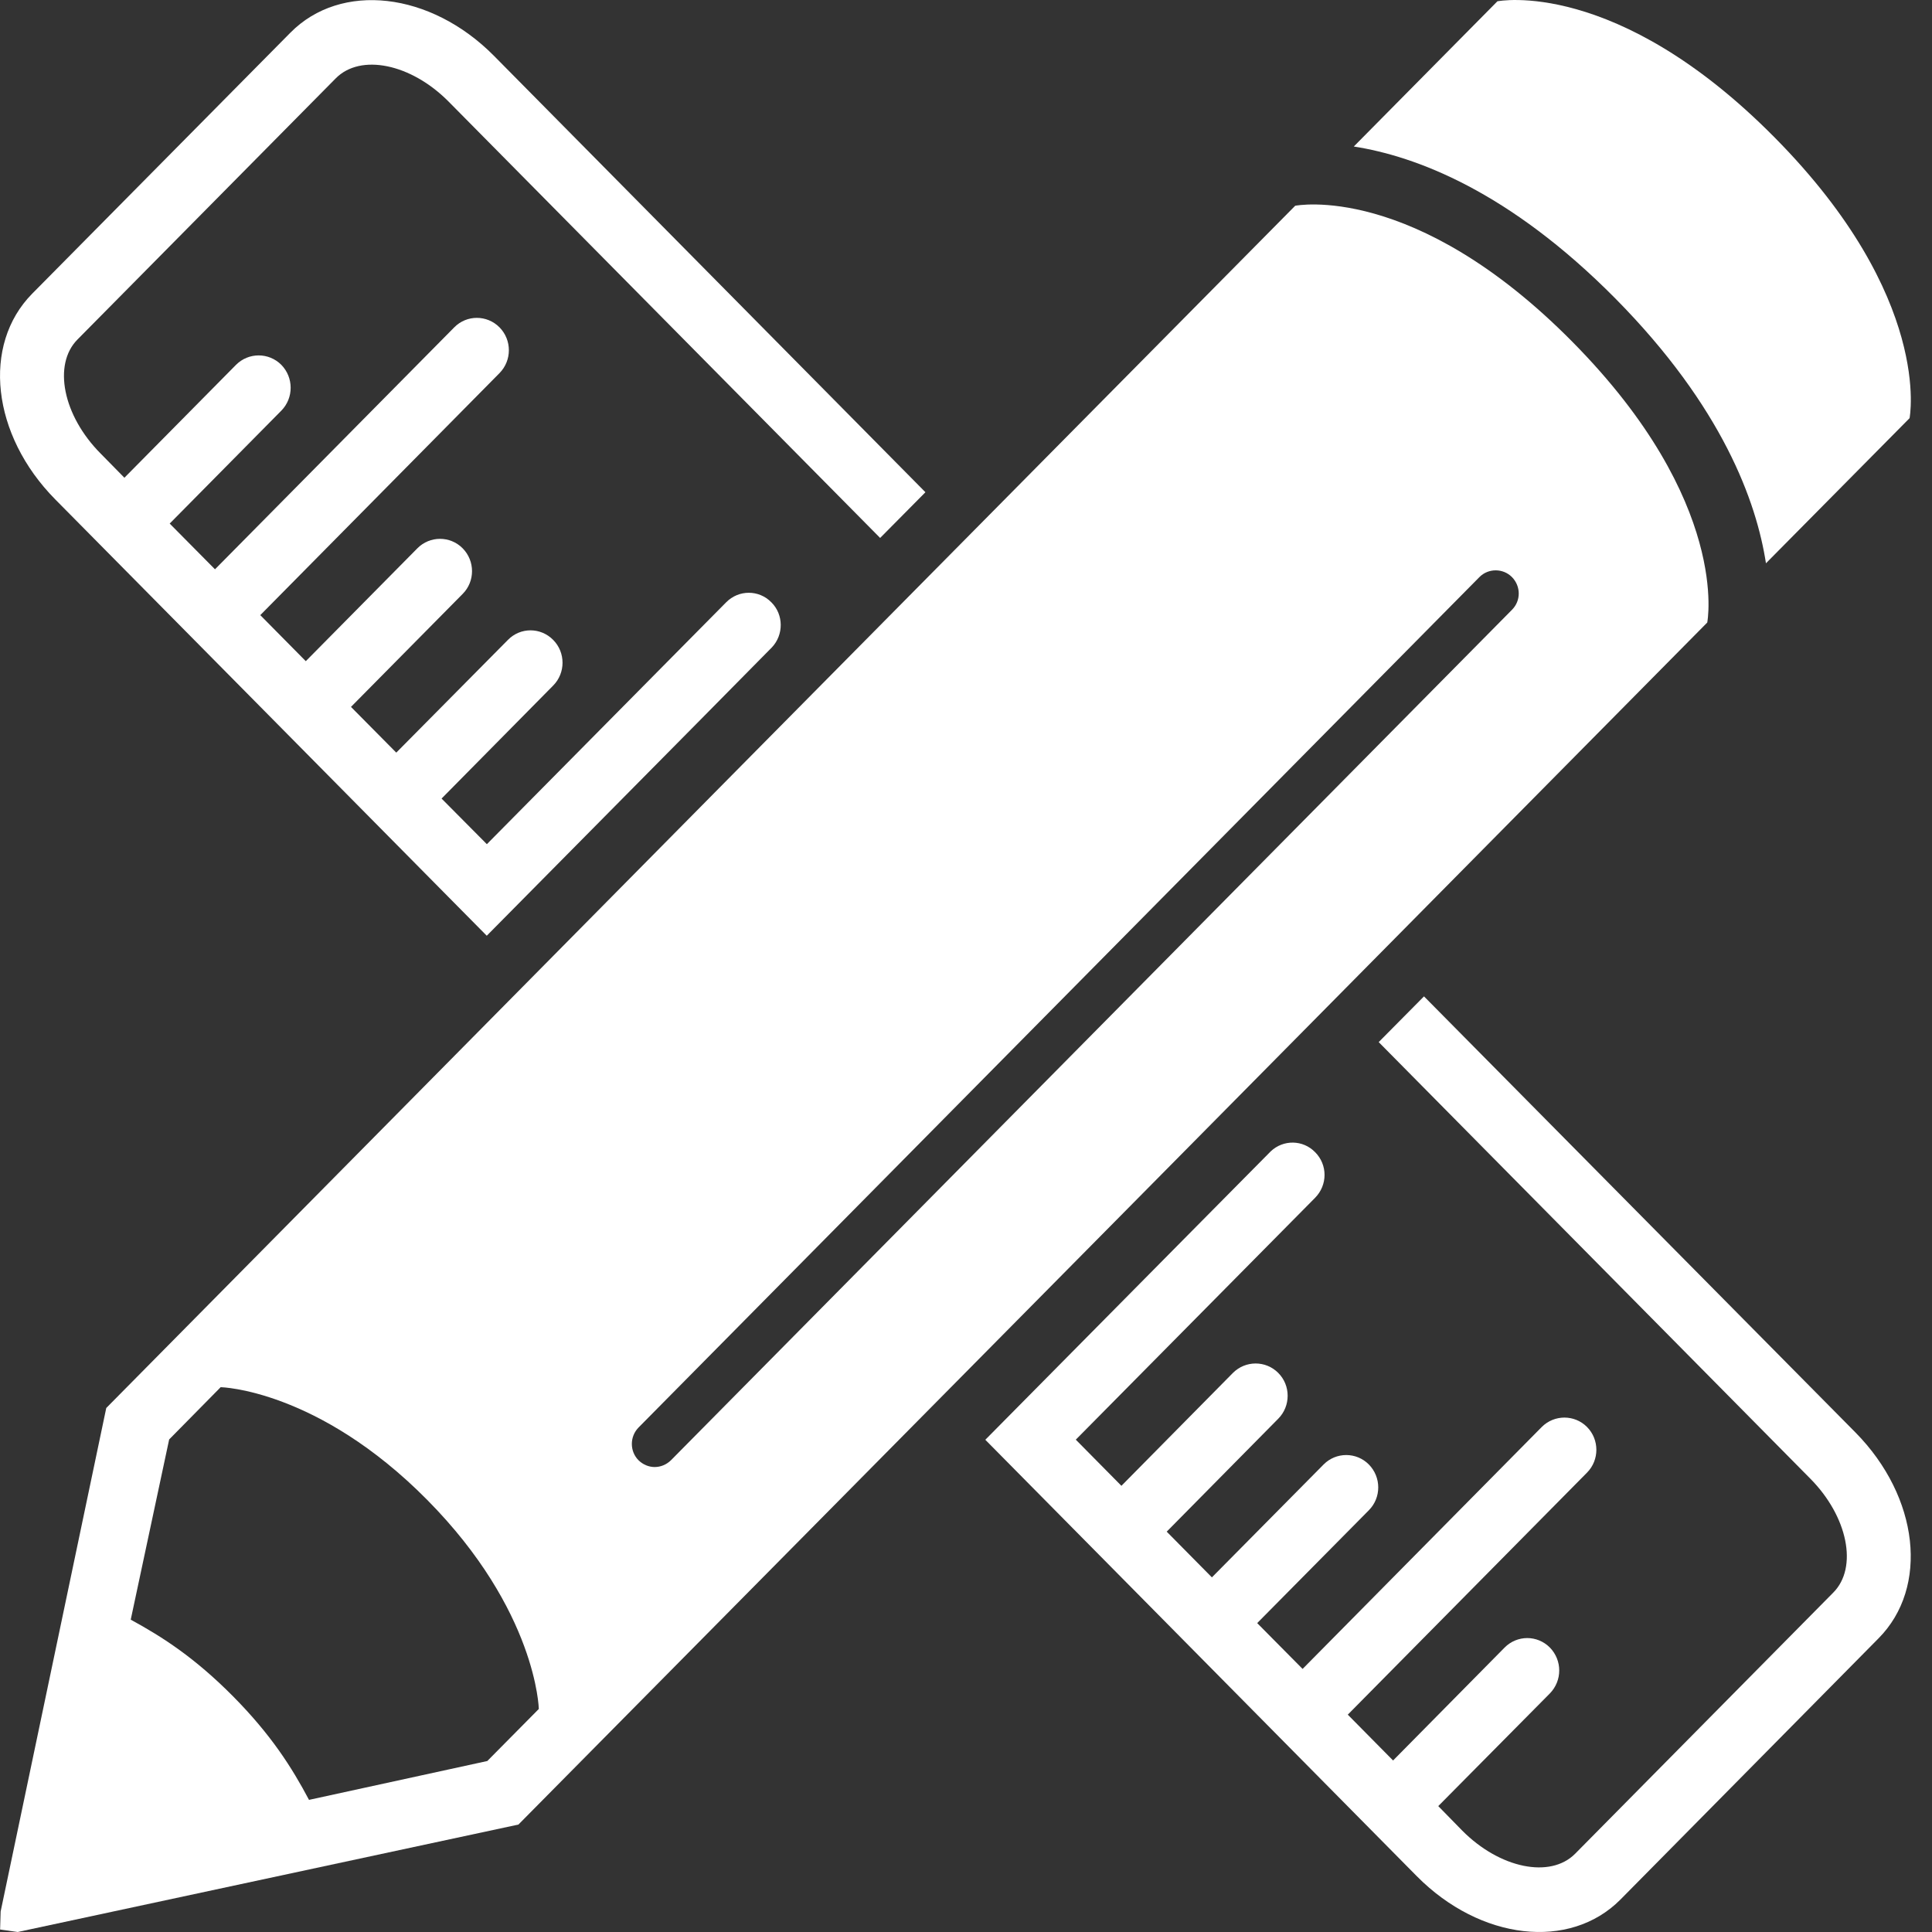
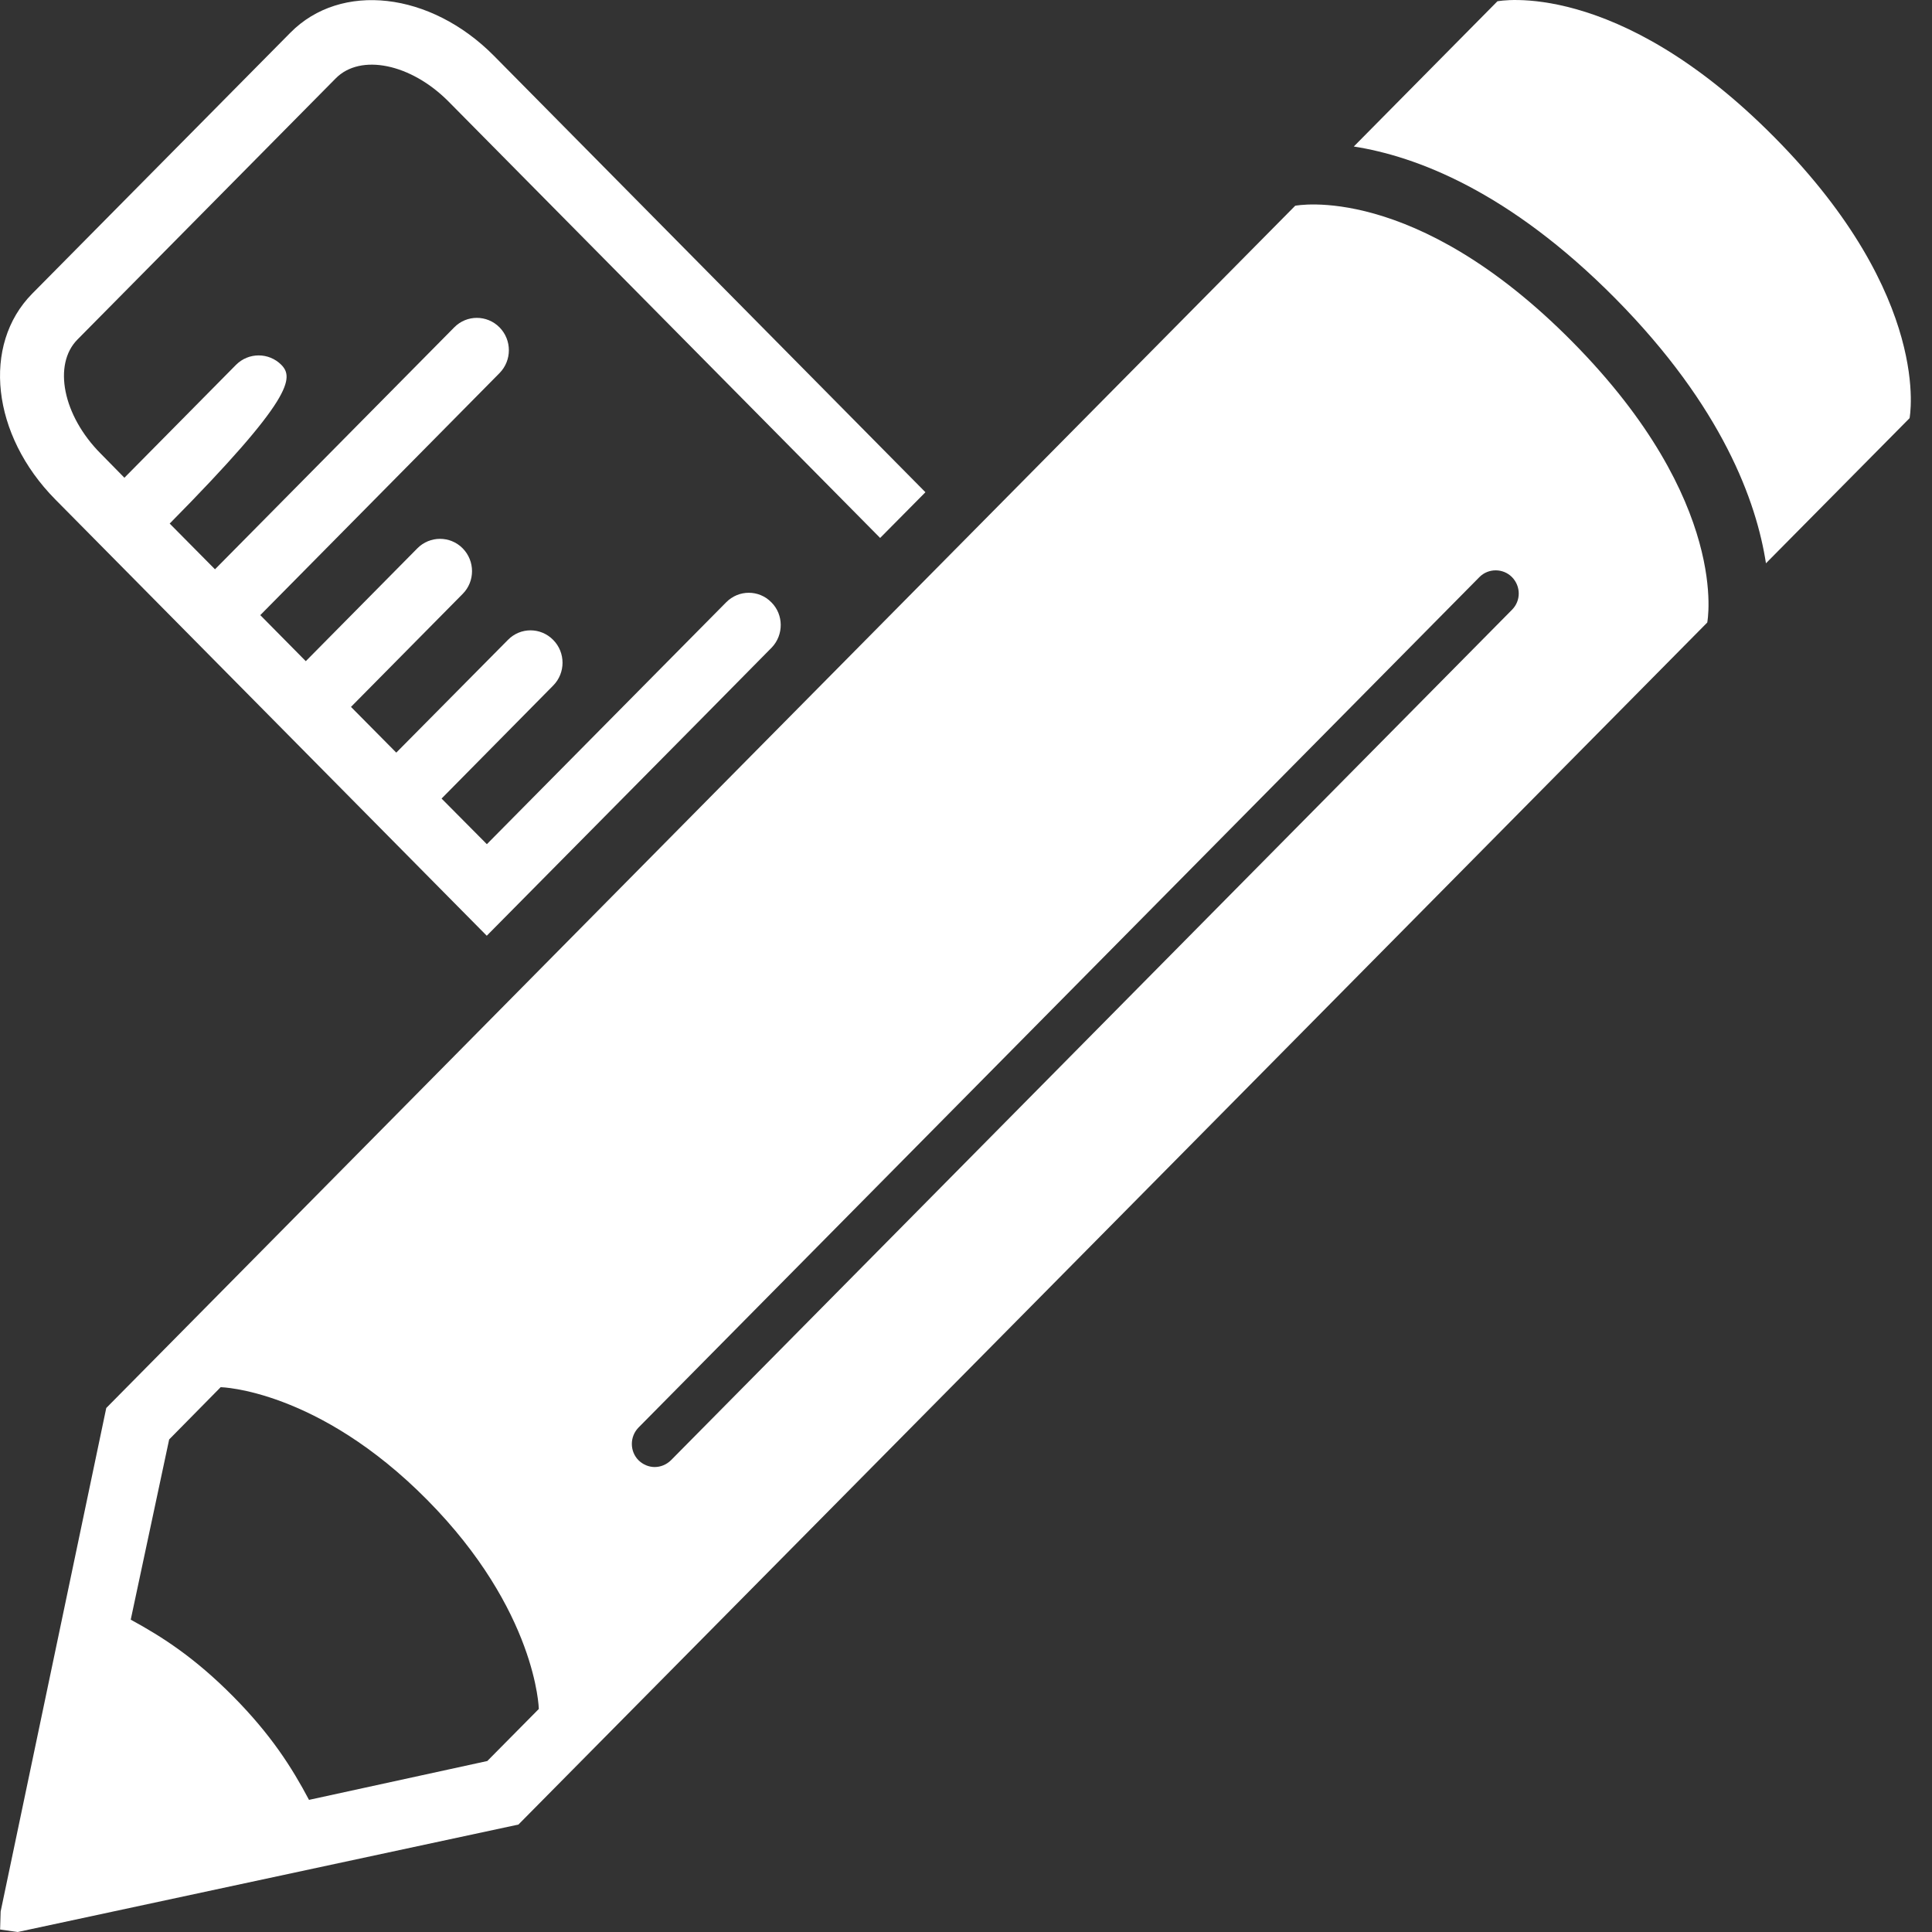
<svg xmlns="http://www.w3.org/2000/svg" width="18px" height="18px" viewBox="0 0 18 18" version="1.1">
  <rect x="0" y="0" width="18" height="18" fill="#333333" stroke="none" />
  <title>856F874D-74DD-43AC-A70E-CEE70DE4FEF0</title>
  <desc>Created with sketchtool.</desc>
  <defs />
  <g id="Actividad" stroke="none" stroke-width="1" fill="none" fill-rule="evenodd">
    <g id="CLOQQ-Robots-Actividad-1280" transform="translate(-1064, -550)" fill="#FFFFFF">
      <g id="destacado" transform="translate(0, 90)">
        <g id="info" transform="translate(790, 102)">
          <g id="icon-material" transform="translate(262, 346)">
            <g id="icon" transform="translate(12, 12)">
              <g id="icon-material">
-                 <path d="M4.535,8.718 L6.495,6.737 L7.192,6.031 C7.302,5.914 7.302,5.727 7.187,5.612 C7.071,5.493 6.882,5.493 6.765,5.612 L4.536,7.865 L4.114,7.44 L5.154,6.387 C5.27,6.27 5.27,6.079 5.154,5.962 C5.037,5.843 4.848,5.843 4.732,5.962 L3.692,7.012 L3.27,6.586 L4.31,5.534 C4.427,5.417 4.427,5.226 4.31,5.108 C4.194,4.991 4.005,4.991 3.889,5.108 L2.849,6.16 L2.425,5.731 L4.654,3.476 C4.77,3.358 4.77,3.168 4.654,3.05 C4.537,2.932 4.348,2.932 4.232,3.05 L2.003,5.304 L1.581,4.878 L2.621,3.826 C2.737,3.708 2.737,3.518 2.621,3.399 C2.504,3.282 2.316,3.282 2.199,3.399 L1.159,4.451 L0.937,4.225 C0.586,3.872 0.491,3.396 0.722,3.163 L3.128,0.73 C3.359,0.496 3.829,0.593 4.179,0.946 L8.2,5.012 L8.622,4.586 L4.601,0.519 C4.01,-0.077 3.177,-0.172 2.706,0.304 L0.3,2.736 C-0.171,3.213 -0.078,4.053 0.515,4.653 L4.535,8.718 L4.535,8.718 Z" id="Shape" />
-                 <path d="M13.267,9.283 L12.845,9.709 L16.866,13.776 C17.216,14.129 17.312,14.605 17.08,14.838 L14.675,17.271 C14.444,17.504 13.973,17.408 13.623,17.055 L13.4,16.827 L14.44,15.777 C14.556,15.658 14.556,15.469 14.44,15.35 C14.323,15.232 14.135,15.232 14.018,15.35 L12.979,16.402 L12.557,15.975 L14.786,13.72 C14.902,13.603 14.902,13.412 14.786,13.295 C14.67,13.178 14.481,13.178 14.364,13.295 L12.136,15.549 L11.713,15.122 L12.753,14.071 C12.87,13.953 12.87,13.763 12.753,13.644 C12.637,13.527 12.448,13.527 12.332,13.644 L11.291,14.696 L10.87,14.27 L11.909,13.218 C12.026,13.1 12.026,12.908 11.909,12.791 C11.793,12.674 11.604,12.674 11.487,12.791 L10.448,13.843 L10.023,13.413 L12.252,11.16 C12.37,11.041 12.37,10.851 12.252,10.734 C12.139,10.618 11.956,10.616 11.839,10.727 L11.14,11.433 L9.18,13.414 L13.201,17.481 C13.793,18.078 14.625,18.173 15.097,17.698 L17.502,15.264 C17.974,14.788 17.879,13.947 17.288,13.347 L13.267,9.283 L13.267,9.283 Z" id="Shape" />
+                 <path d="M4.535,8.718 L6.495,6.737 L7.192,6.031 C7.302,5.914 7.302,5.727 7.187,5.612 C7.071,5.493 6.882,5.493 6.765,5.612 L4.536,7.865 L4.114,7.44 L5.154,6.387 C5.27,6.27 5.27,6.079 5.154,5.962 C5.037,5.843 4.848,5.843 4.732,5.962 L3.692,7.012 L3.27,6.586 L4.31,5.534 C4.427,5.417 4.427,5.226 4.31,5.108 C4.194,4.991 4.005,4.991 3.889,5.108 L2.849,6.16 L2.425,5.731 L4.654,3.476 C4.77,3.358 4.77,3.168 4.654,3.05 C4.537,2.932 4.348,2.932 4.232,3.05 L2.003,5.304 L1.581,4.878 C2.737,3.708 2.737,3.518 2.621,3.399 C2.504,3.282 2.316,3.282 2.199,3.399 L1.159,4.451 L0.937,4.225 C0.586,3.872 0.491,3.396 0.722,3.163 L3.128,0.73 C3.359,0.496 3.829,0.593 4.179,0.946 L8.2,5.012 L8.622,4.586 L4.601,0.519 C4.01,-0.077 3.177,-0.172 2.706,0.304 L0.3,2.736 C-0.171,3.213 -0.078,4.053 0.515,4.653 L4.535,8.718 L4.535,8.718 Z" id="Shape" />
                <path d="M16.453,5.248 L17.791,3.896 C17.791,3.896 18.012,2.775 16.535,1.282 C15.058,-0.212 13.951,0.012 13.951,0.012 L12.613,1.365 C13.187,1.455 14.056,1.777 15.051,2.782 C16.049,3.792 16.365,4.676 16.453,5.248 L16.453,5.248 Z" id="Shape" />
                <path d="M15.906,5.8 C15.906,5.8 16.128,4.68 14.651,3.186 C13.175,1.692 12.067,1.917 12.067,1.917 L6.898,7.142 L0.99,13.118 L0.006,17.809 L0.001,17.977 L0.165,18 L4.83,16.999 L10.738,11.026 L15.906,5.8 L15.906,5.8 Z M4.54,16.407 L2.879,16.769 C2.718,16.465 2.525,16.162 2.172,15.805 C1.818,15.448 1.518,15.253 1.218,15.09 L1.576,13.411 L2.056,12.924 C2.056,12.924 2.96,12.943 3.981,13.975 C5.001,15.006 5.02,15.922 5.02,15.922 L4.54,16.407 L4.54,16.407 Z M6.099,13.668 C6.046,13.668 5.991,13.646 5.949,13.605 C5.866,13.521 5.866,13.385 5.949,13.3 L13.784,5.376 C13.867,5.293 14.003,5.293 14.086,5.376 C14.171,5.462 14.171,5.598 14.086,5.682 L6.251,13.605 C6.209,13.646 6.155,13.668 6.099,13.668 L6.099,13.668 Z" id="Shape" />
              </g>
            </g>
          </g>
        </g>
      </g>
    </g>
  </g>
</svg>